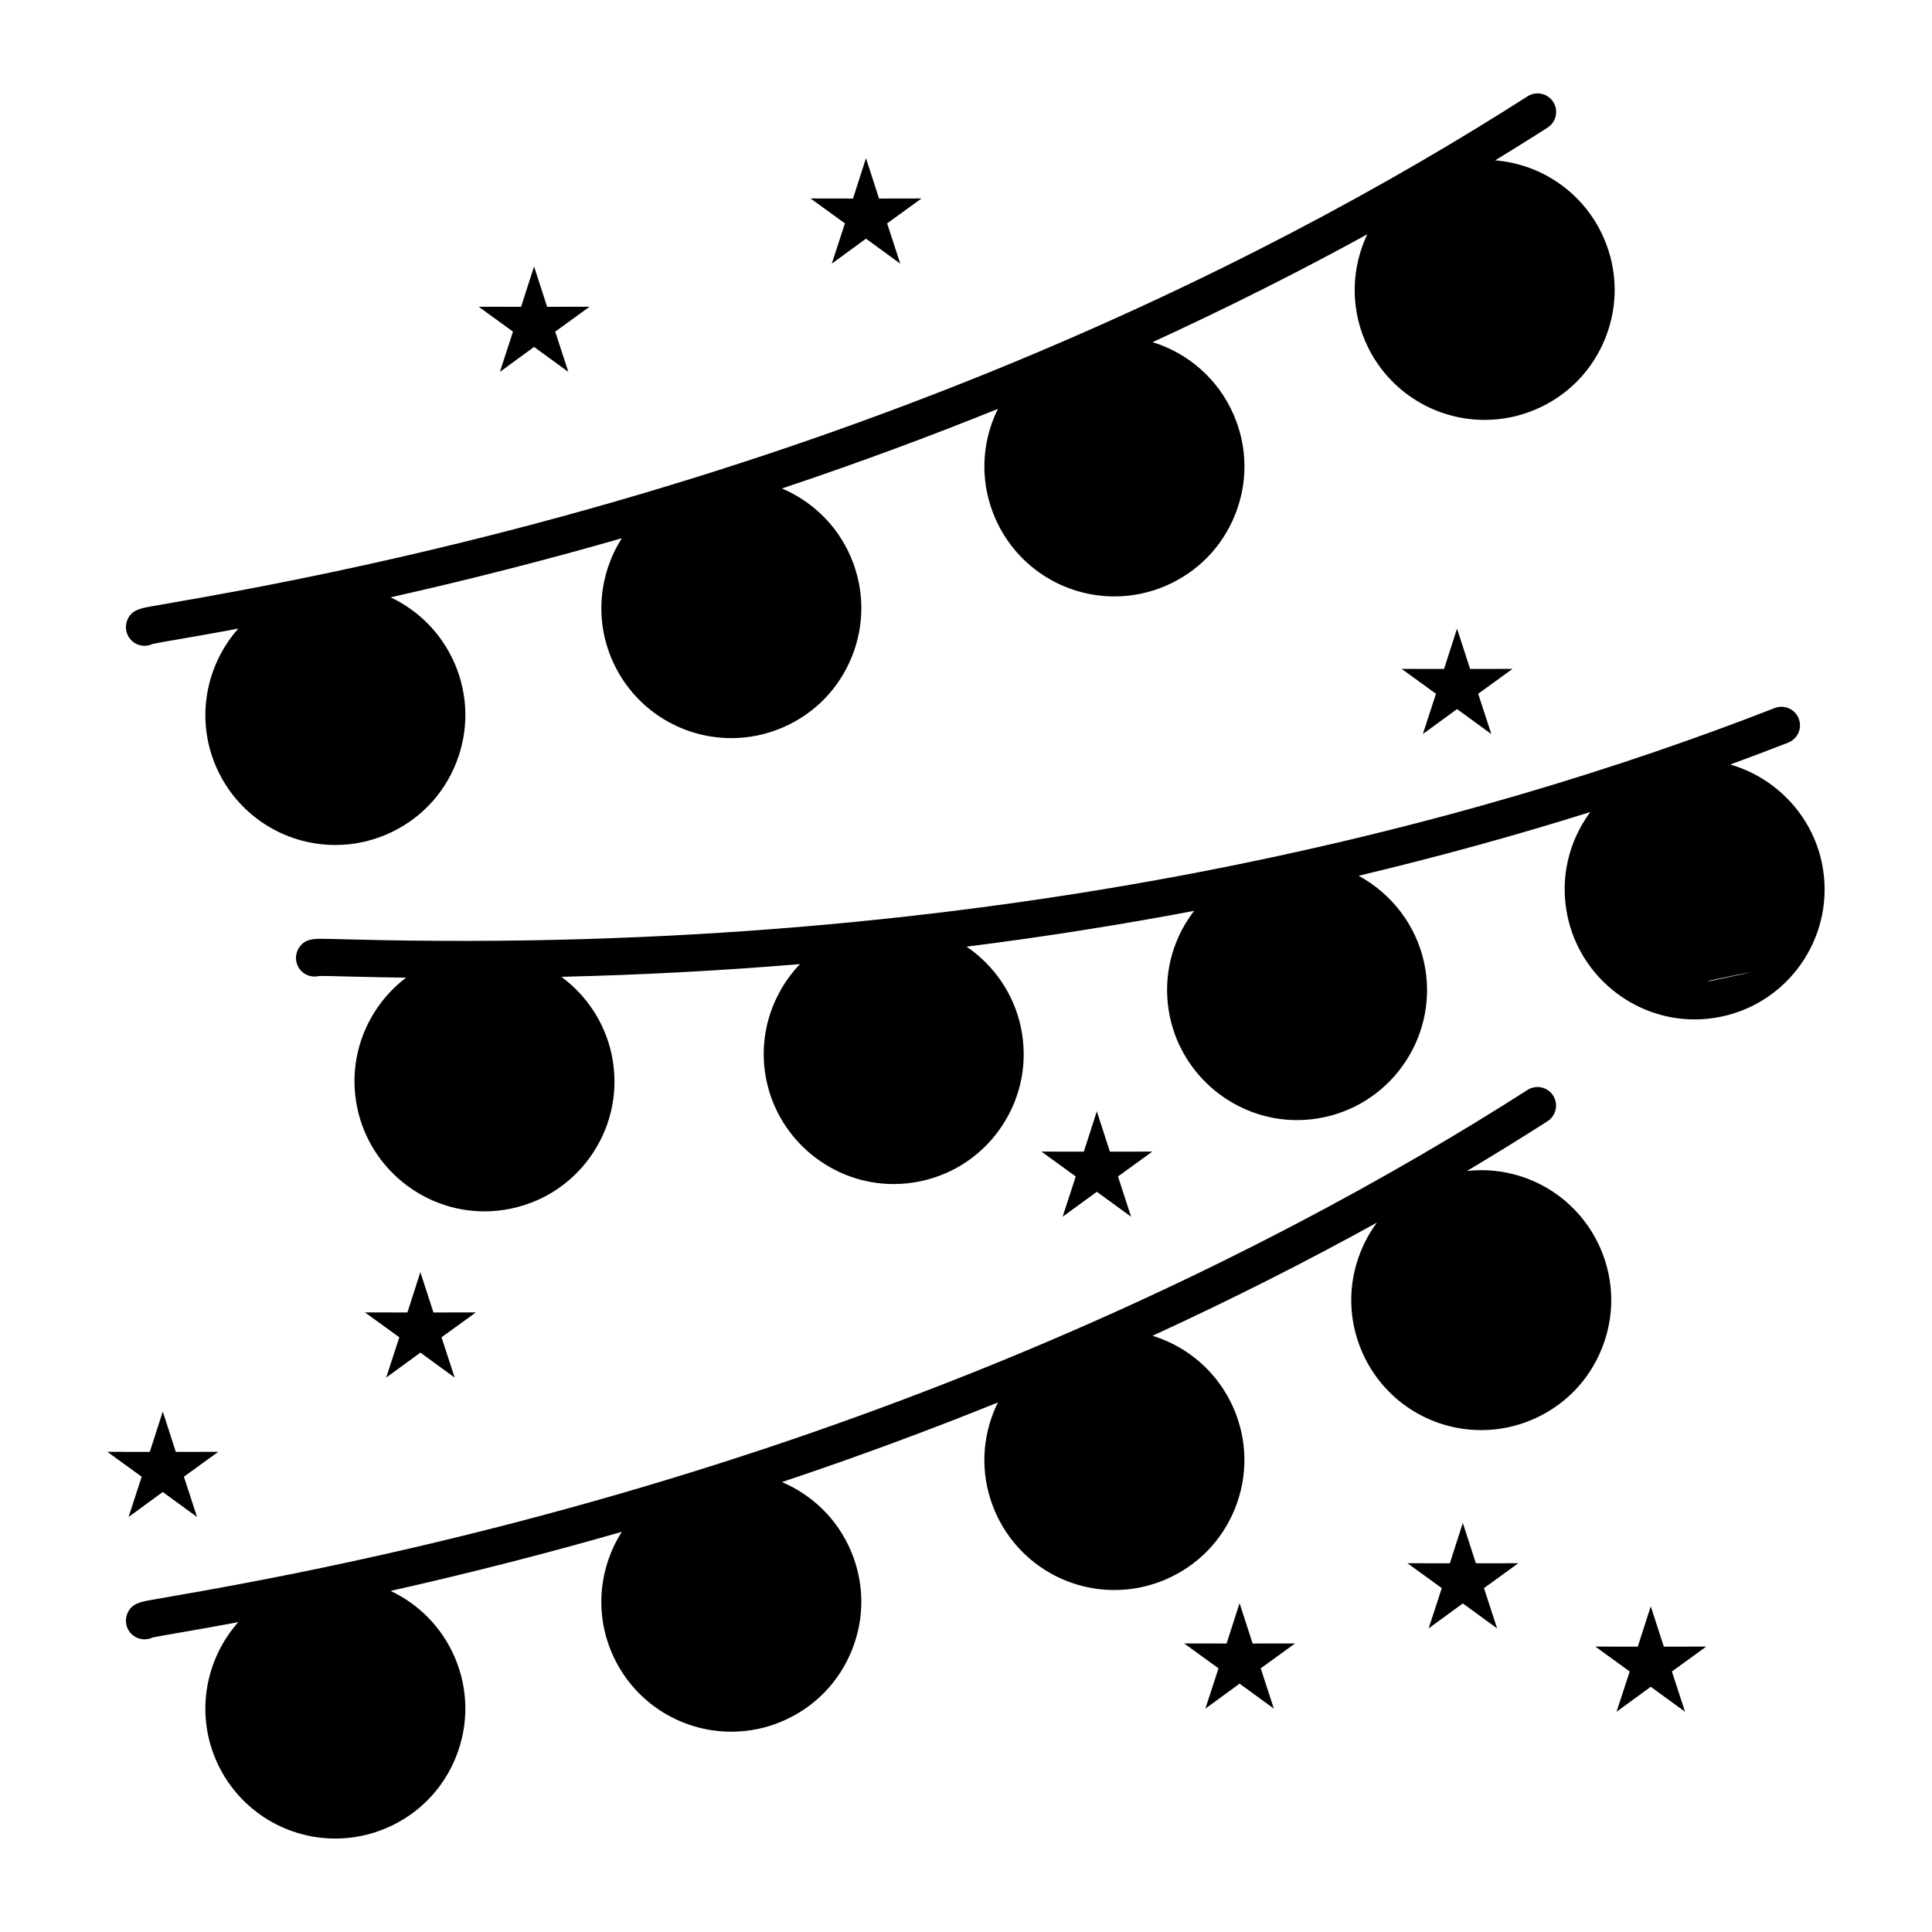
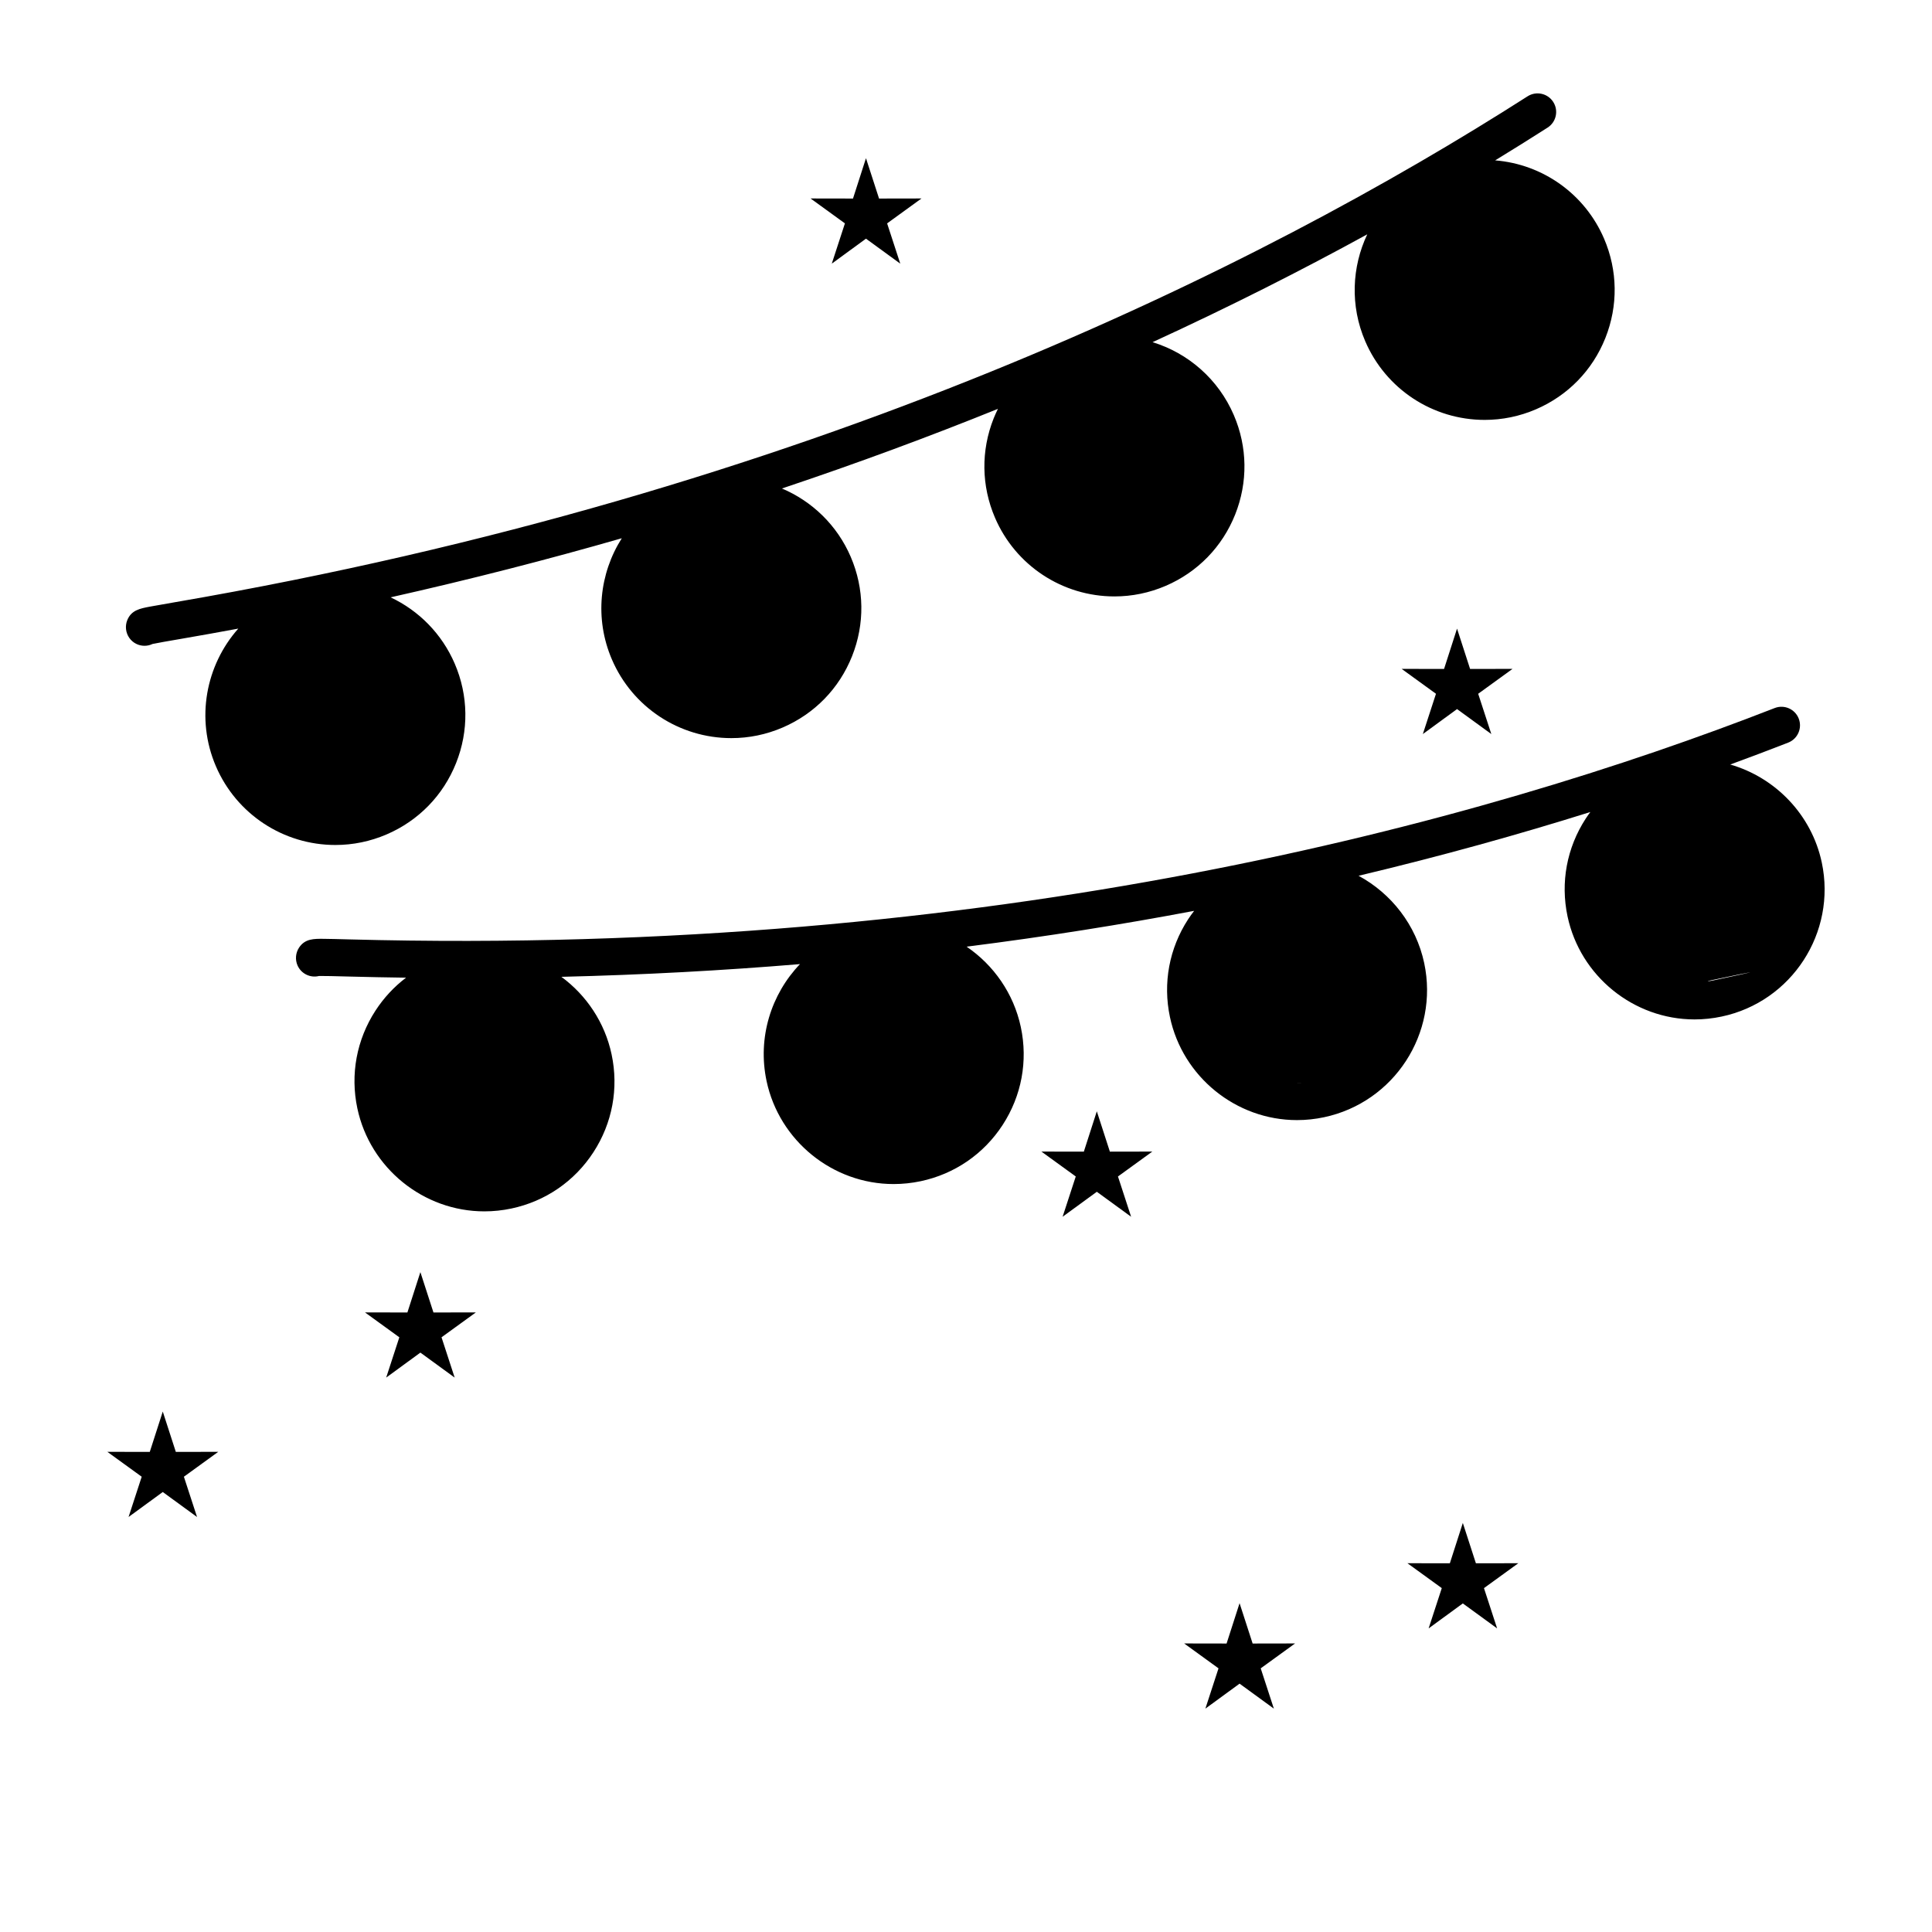
<svg xmlns="http://www.w3.org/2000/svg" fill="#000000" width="800px" height="800px" version="1.1" viewBox="144 144 512 512">
  <g fill-rule="evenodd">
    <path d="m182.3 315.14c0.719 0 1.445-0.156 2.117-0.48 1.207-0.266 4.332-0.801 7.617-1.367 5.086-0.875 10.121-1.777 15.117-2.707-8.594 9.684-11.371 23.84-5.926 36.5 5.445 12.664 17.871 20.844 31.656 20.844 4.684 0 9.254-0.945 13.59-2.809 8.453-3.633 14.984-10.34 18.391-18.887s3.281-17.906-0.352-26.355c-3.398-7.906-9.52-14.062-16.992-17.578 21.305-4.789 41.73-10.043 61.266-15.66-5.914 9.297-7.293 21.262-2.621 32.125 5.445 12.664 17.871 20.844 31.656 20.844 4.684 0 9.254-0.945 13.59-2.809 8.453-3.633 14.984-10.34 18.391-18.887s3.281-17.906-0.352-26.355c-3.582-8.336-10.199-14.707-18.227-18.105 20.168-6.746 39.246-13.832 57.242-21.102-0.402 0.82-0.785 1.652-1.125 2.508-3.406 8.547-3.281 17.906 0.352 26.355 5.445 12.664 17.871 20.844 31.656 20.844 4.684 0 9.254-0.945 13.59-2.809 8.453-3.633 14.984-10.34 18.391-18.887s3.281-17.906-0.352-26.359c-4.066-9.457-12.027-16.41-21.535-19.324 20.734-9.523 39.699-19.152 56.895-28.578-4.078 8.629-4.59 18.895-0.535 28.332 5.445 12.664 17.871 20.844 31.656 20.844 4.684 0 9.254-0.945 13.59-2.809 8.453-3.633 14.984-10.34 18.391-18.887s3.281-17.906-0.352-26.359c-5.074-11.797-16.207-19.699-28.852-20.723 4.824-2.945 9.457-5.844 13.898-8.684 2.289-1.465 2.957-4.508 1.492-6.797s-4.504-2.957-6.797-1.496c-70.676 45.203-190.21 105.14-358.46 134.07-2.891 0.496-5.121 0.883-6.644 1.172-2.629 0.5-4.898 0.93-5.981 3.547-0.645 1.562-0.441 3.375 0.535 4.75 0.961 1.355 2.481 2.078 4.019 2.078z" />
-     <path d="m568.18 474.95c-5.445-12.664-17.871-20.844-31.656-20.844-1.266 0-2.519 0.074-3.766 0.211 7.547-4.496 14.664-8.902 21.348-13.18 2.289-1.465 2.957-4.508 1.492-6.797-1.465-2.289-4.504-2.961-6.797-1.492-70.656 45.188-190.2 105.13-358.44 134.05-2.891 0.496-5.121 0.883-6.641 1.172-2.629 0.5-4.894 0.93-5.977 3.547-0.645 1.562-0.441 3.375 0.535 4.75 0.961 1.352 2.477 2.074 4.019 2.074 0.719 0 1.445-0.156 2.117-0.48 1.207-0.266 4.328-0.801 7.613-1.367 5.086-0.875 10.121-1.777 15.117-2.707-8.594 9.684-11.367 23.84-5.926 36.5 5.449 12.668 17.875 20.848 31.66 20.848 4.684 0 9.254-0.945 13.59-2.809 8.453-3.633 14.984-10.34 18.391-18.887s3.281-17.906-0.352-26.355c-3.398-7.906-9.52-14.062-16.992-17.574 21.305-4.789 41.73-10.043 61.266-15.66-5.914 9.297-7.293 21.262-2.621 32.125 5.445 12.66 17.871 20.844 31.652 20.844 4.684 0 9.258-0.945 13.59-2.809 8.453-3.633 14.984-10.34 18.391-18.887 3.406-8.547 3.281-17.906-0.352-26.355-3.582-8.332-10.199-14.707-18.227-18.102 20.168-6.746 39.246-13.832 57.242-21.102-0.402 0.82-0.785 1.652-1.125 2.508-3.406 8.547-3.281 17.906 0.352 26.359 5.445 12.66 17.871 20.844 31.652 20.844 4.684 0 9.258-0.945 13.59-2.809 8.453-3.633 14.984-10.34 18.391-18.887s3.281-17.906-0.352-26.359c-4.066-9.453-12.027-16.41-21.535-19.324 21.77-10 41.598-20.117 59.469-29.988-1.754 2.367-3.219 4.977-4.34 7.785-3.406 8.547-3.281 17.906 0.352 26.355 5.434 12.664 17.859 20.848 31.641 20.848 4.684 0 9.254-0.945 13.59-2.809 8.453-3.633 14.984-10.34 18.391-18.887 3.406-8.543 3.281-17.906-0.352-26.355z" />
    <path d="m626.79 372.57c-2.684-12.645-12.273-22.512-24.258-25.965 5.312-1.945 10.434-3.883 15.352-5.801 2.531-0.988 3.785-3.84 2.797-6.371-0.988-2.531-3.84-3.781-6.371-2.793-78.133 30.488-207.08 65.867-377.74 61.312-2.934-0.078-5.195-0.141-6.746-0.152-2.664-0.027-4.984-0.047-6.559 2.309-0.938 1.406-1.094 3.219-0.406 4.766 0.992 2.223 3.426 3.348 5.707 2.766 1.234-0.023 4.406 0.062 7.738 0.148 5.141 0.137 10.242 0.238 15.309 0.305-3.144 2.379-5.887 5.312-8.098 8.715-5.012 7.715-6.723 16.918-4.812 25.918 3.356 15.816 17.512 27.297 33.66 27.297 2.398 0 4.812-0.254 7.18-0.758 9-1.91 16.715-7.207 21.727-14.922s6.723-16.918 4.812-25.914c-1.793-8.461-6.68-15.676-13.305-20.562 21.859-0.523 42.945-1.684 63.227-3.371-7.617 7.957-11.312 19.426-8.855 30.992 3.356 15.816 17.512 27.297 33.66 27.297 2.398 0 4.816-0.254 7.18-0.754 9-1.91 16.715-7.207 21.73-14.922 5.012-7.715 6.723-16.918 4.812-25.918-1.891-8.906-7.203-16.438-14.371-21.316 21.109-2.668 41.223-5.883 60.301-9.492-0.555 0.723-1.094 1.465-1.598 2.238-5.012 7.715-6.723 16.918-4.812 25.918 3.356 15.816 17.512 27.297 33.66 27.297 2.398 0 4.812-0.254 7.18-0.758 18.574-3.941 30.484-22.262 26.543-40.84-2.148-10.117-8.715-18.453-17.395-23.152 22.207-5.285 42.699-11.016 61.418-16.895-0.422 0.57-0.836 1.152-1.227 1.754-5.012 7.715-6.723 16.918-4.812 25.914 3.356 15.816 17.512 27.297 33.66 27.297 2.398 0 4.812-0.254 7.18-0.758 18.57-3.93 30.477-22.25 26.535-40.828zm-139.08 58.43c-0.094 0-0.184-0.012-0.277-0.012 1.562-0.031 1.992 0.012 0.277 0.012zm110.5-27.215c-1.695 0.359-2.281 0.328-0.738 0 13.266-2.816 14.004-2.816 0.738 0z" />
    <path d="m258.87 491.82-3.465-10.695-3.441 10.695-11.242-0.02 9.105 6.598-3.484 10.676 9.062-6.621 9.086 6.621-3.484-10.676 9.105-6.598z" />
    <path d="m533.59 321.28-3.461-10.691-3.441 10.691-11.242-0.02 9.102 6.598-3.481 10.676 9.062-6.621 9.086 6.621-3.484-10.676 9.105-6.598z" />
-     <path d="m276.47 242.56 9.062-6.621 9.086 6.621-3.484-10.672 9.105-6.602-11.246 0.02-3.461-10.691-3.441 10.691-11.246-0.02 9.105 6.602z" />
    <path d="m364.43 213.87 9.062-6.621 9.086 6.621-3.484-10.672 9.105-6.602-11.242 0.02-3.465-10.691-3.441 10.691-11.242-0.02 9.102 6.602z" />
    <path d="m475.96 579.55-3.461-10.691-3.441 10.691-11.242-0.02 9.102 6.598-3.481 10.676 9.062-6.621 9.086 6.621-3.484-10.676 9.105-6.598z" />
    <path d="m535.13 558.29-3.465-10.695-3.441 10.695-11.242-0.02 9.105 6.598-3.484 10.672 9.062-6.617 9.086 6.617-3.484-10.672 9.105-6.598z" />
    <path d="m178.07 546.02 9.066-6.621 9.082 6.621-3.484-10.672 9.105-6.598-11.242 0.02-3.461-10.695-3.445 10.695-11.242-0.02 9.105 6.598z" />
    <path d="m438.13 449.2-3.461-10.695-3.441 10.695-11.242-0.02 9.102 6.598-3.484 10.672 9.066-6.617 9.086 6.617-3.484-10.672 9.105-6.598z" />
-     <path d="m584.93 580.38-3.461-10.691-3.441 10.691-11.246-0.02 9.105 6.602-3.484 10.672 9.066-6.621 9.082 6.621-3.481-10.672 9.102-6.602z" />
  </g>
</svg>